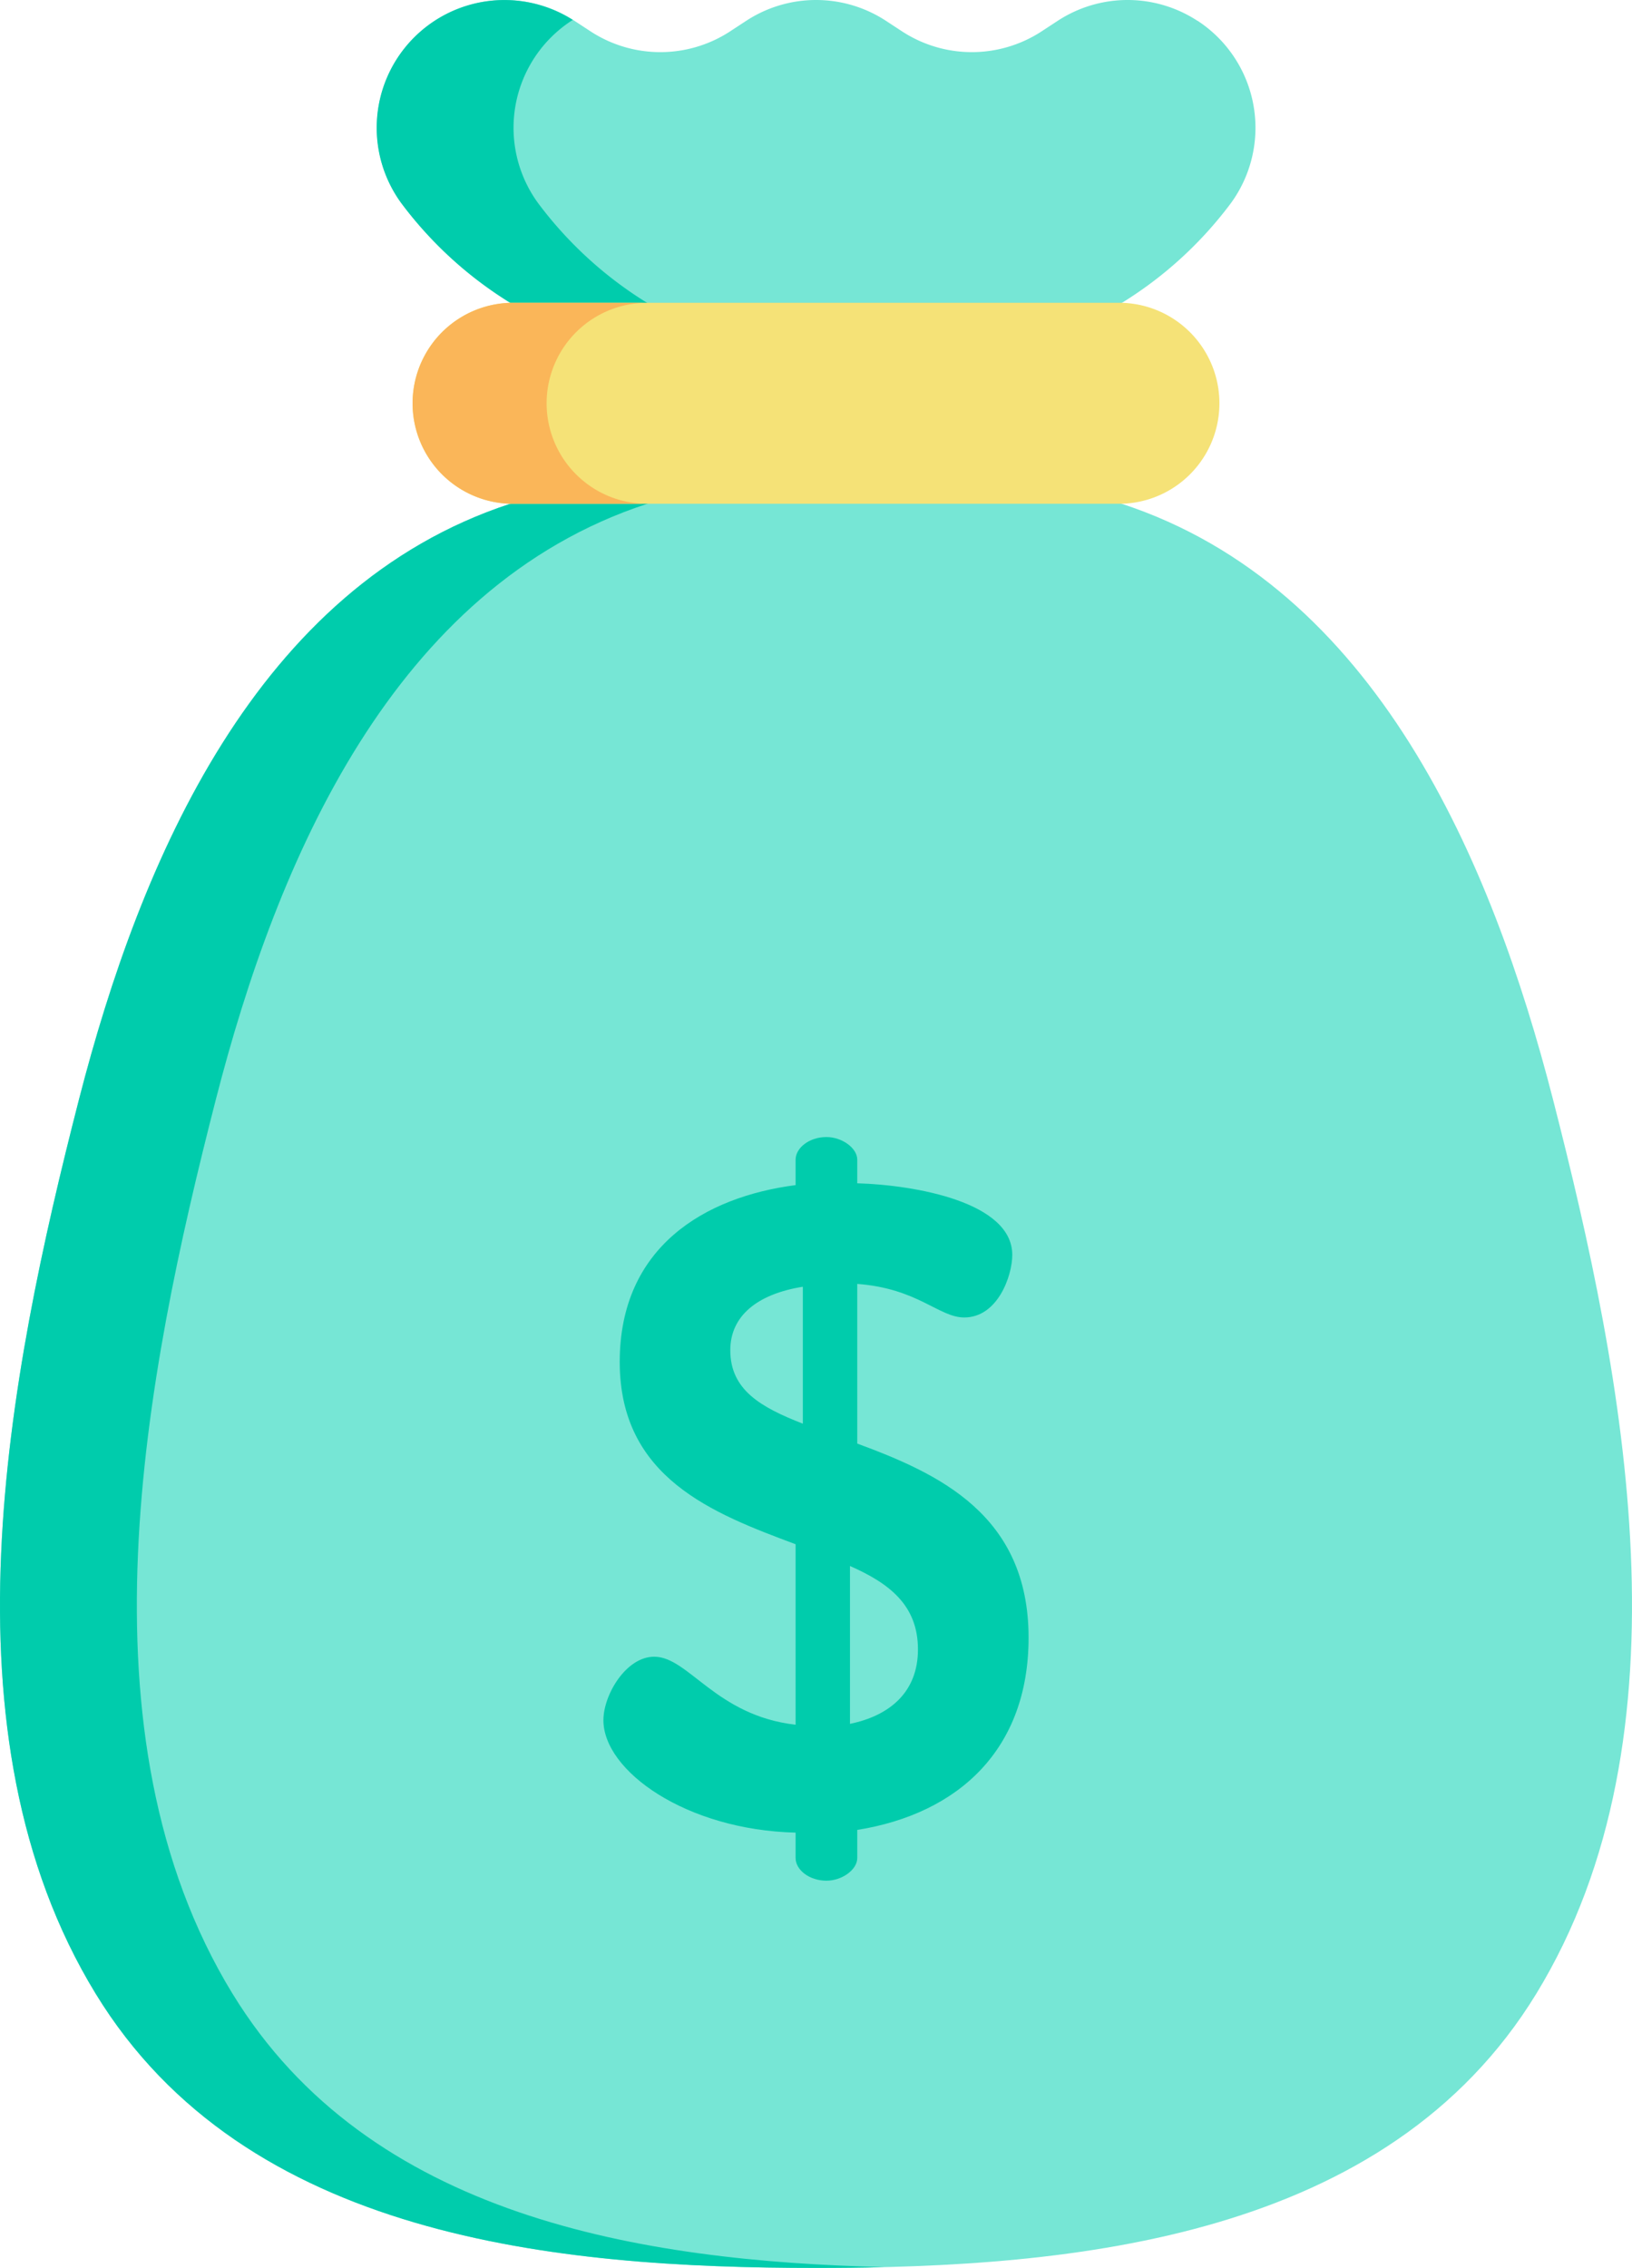
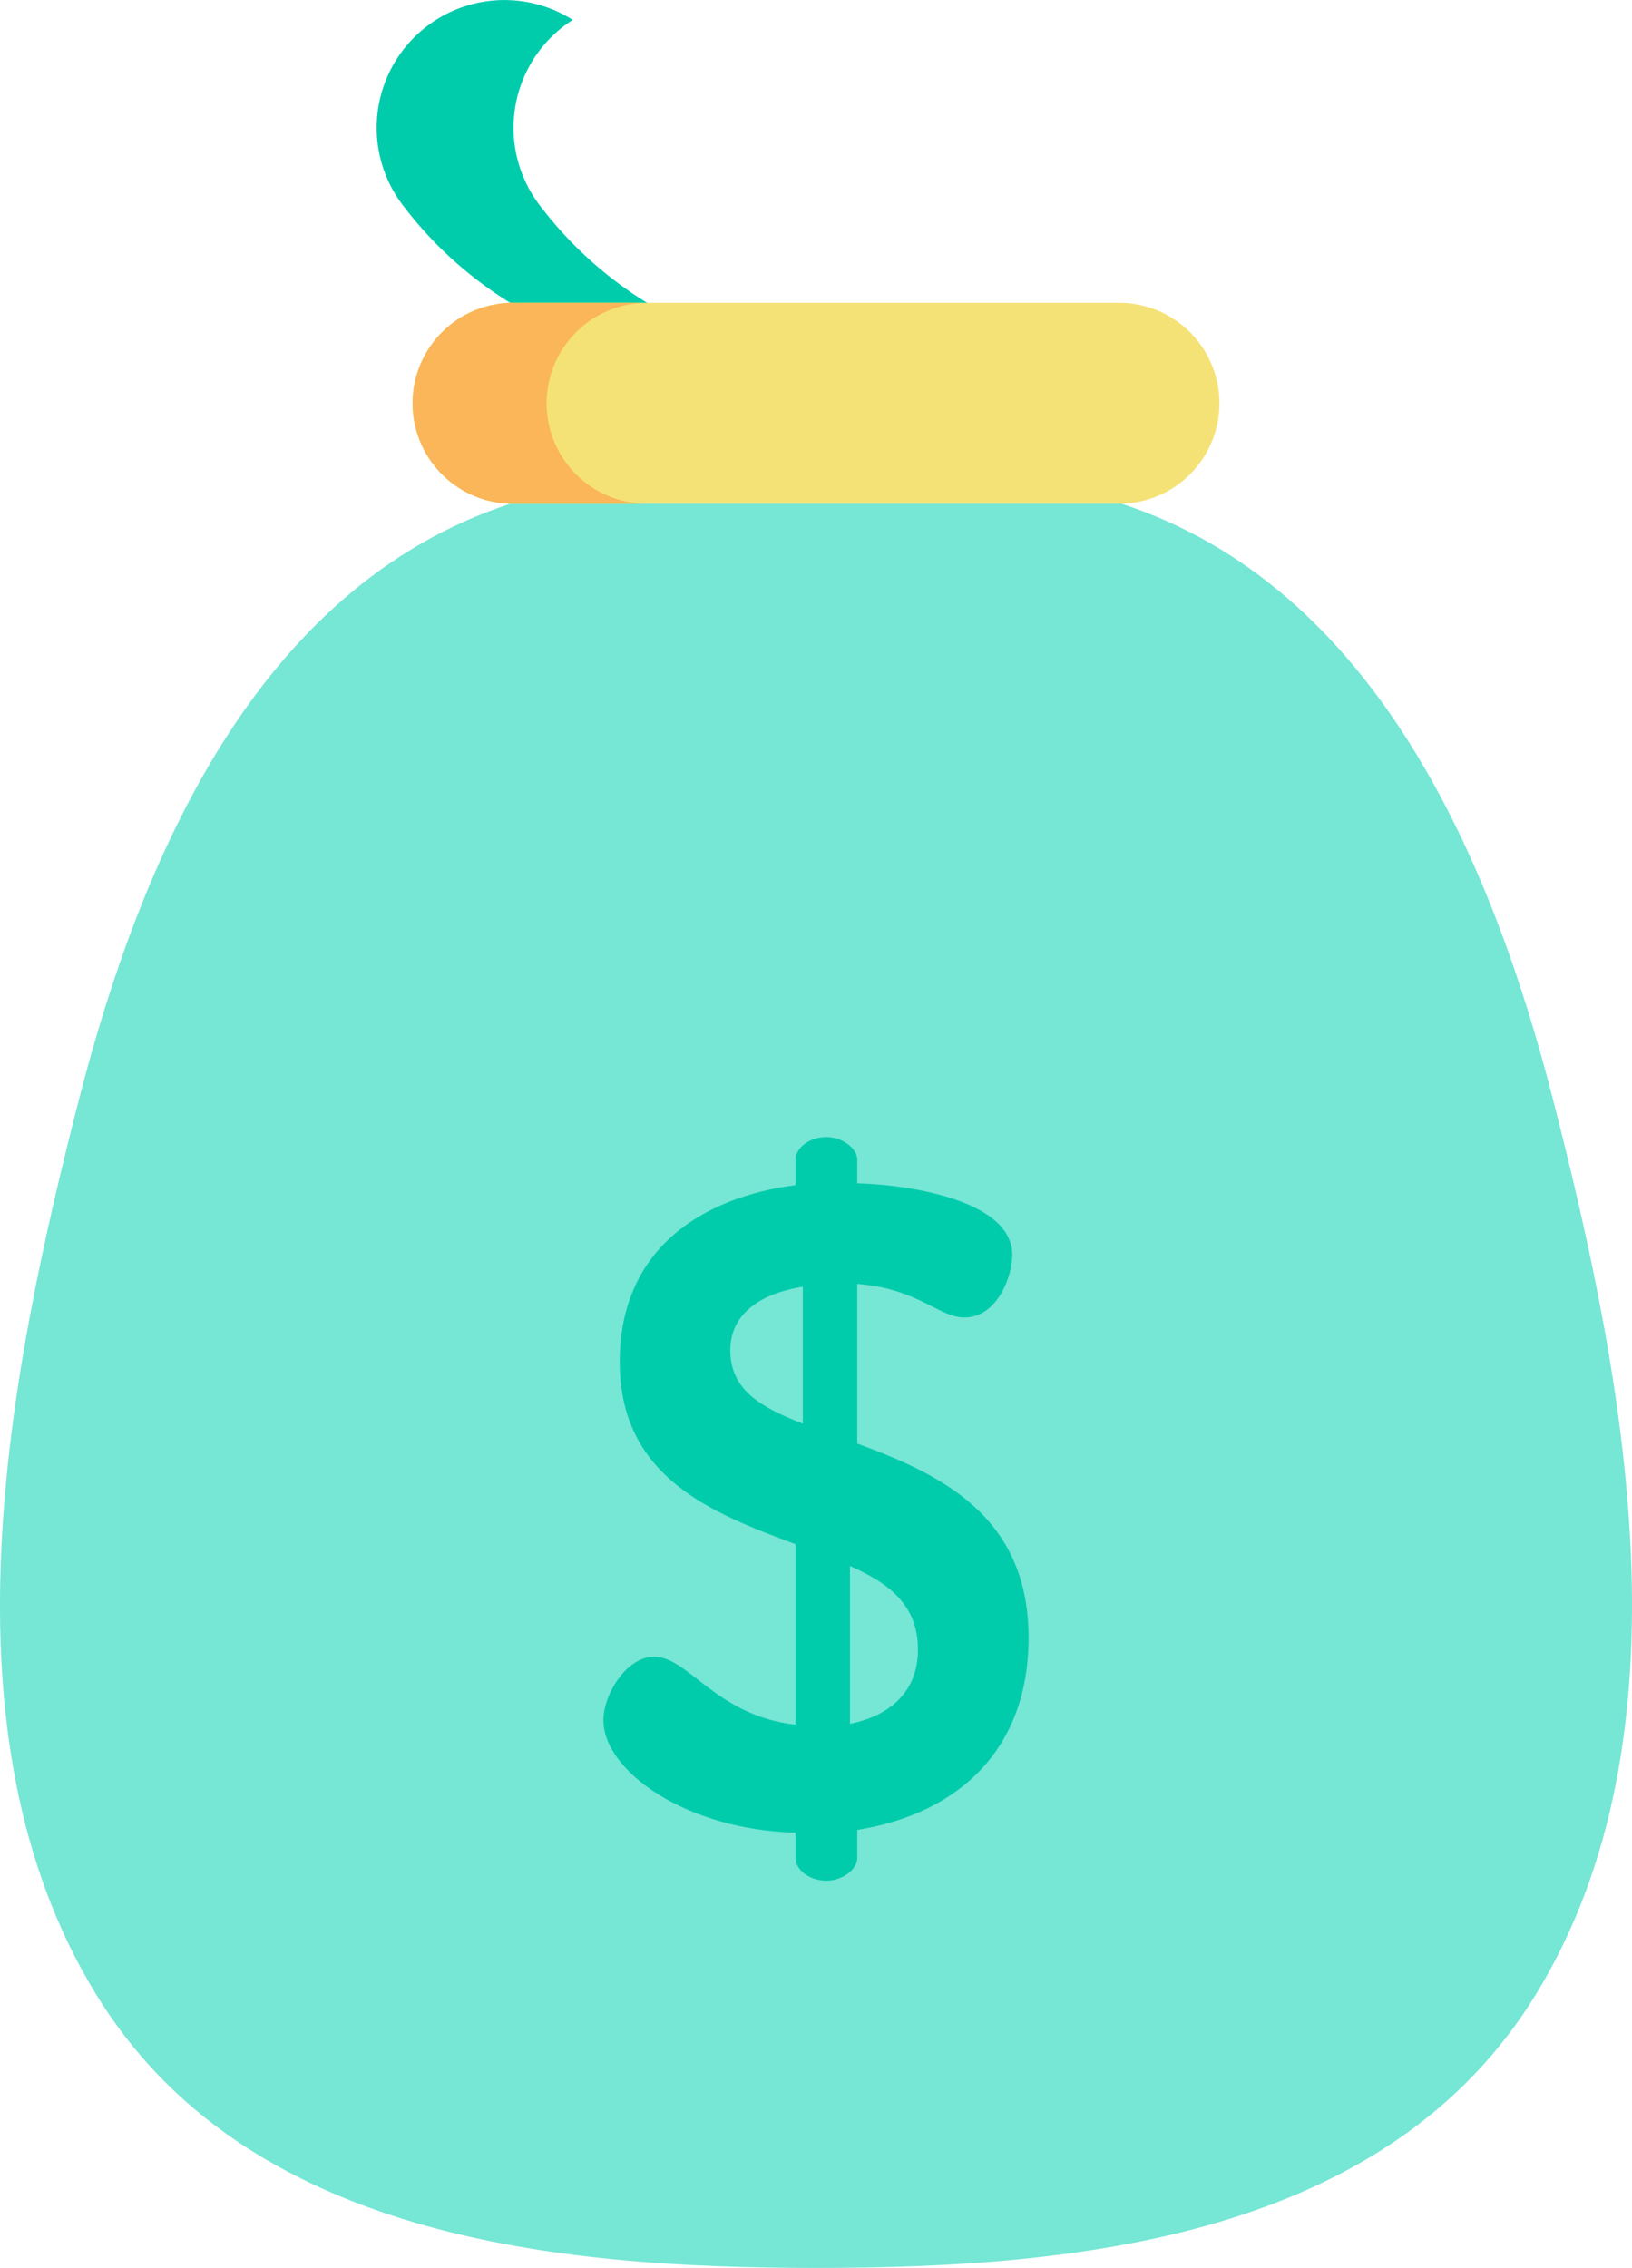
<svg xmlns="http://www.w3.org/2000/svg" width="82.063" height="114" viewBox="0 0 82.063 114">
  <defs>
    <style>.a{fill:#76e6d5;}.b{fill:#00ccac;}.c{fill:#f5e277;}.d{fill:#fab659;}</style>
  </defs>
  <g transform="translate(0 0.001)">
-     <path class="a" d="M126.342,1.047a6.421,6.421,0,0,0-7.032,0l-.8.524a6.421,6.421,0,0,1-7.032,0l-.8-.524a6.419,6.419,0,0,0-7.031,0l-.8.524a6.421,6.421,0,0,1-7.032,0l-.8-.524a6.423,6.423,0,0,0-8.695,9.174,19.818,19.818,0,0,0,5.472,5l15.375,5.052,15.375-5.052a19.818,19.818,0,0,0,5.472-5,6.426,6.426,0,0,0-1.663-9.174Zm0,0" transform="translate(-66.127)" />
    <path class="b" d="M98.665,15.226a19.818,19.818,0,0,1-5.472-5,6.424,6.424,0,0,1,1.663-9.174c.024-.017.05-.03.075-.045a6.421,6.421,0,0,0-8.619,9.219,19.818,19.818,0,0,0,5.472,5l15.375,5.052,3.441-1.13Zm0,0" transform="translate(-66.127 -0.005)" />
    <path class="a" d="M25.656,96.1c-12.778,4.184-18.6,17.95-21.684,29.938-3.593,13.991-7.128,31.919.839,44.953,7.513,12.29,23.16,13.784,36.22,13.784s28.707-1.494,36.22-13.784c7.968-13.034,4.432-30.962.839-44.953-3.079-11.988-8.905-25.752-21.684-29.938L41.032,91.051Zm0,0" transform="translate(0 -70.778)" />
-     <path class="b" d="M11.693,170.994c-7.968-13.034-4.432-30.962-.839-44.953,3.079-11.988,8.905-25.752,21.684-29.938l11.935-3.922-3.441-1.131L25.656,96.1c-12.778,4.184-18.6,17.949-21.684,29.938-3.593,13.991-7.128,31.919.839,44.953,7.513,12.29,23.16,13.784,36.22,13.784,1.13,0,2.279-.011,3.441-.04-12.266-.3-25.917-2.517-32.779-13.744Zm0,0" transform="translate(0 -70.778)" />
    <path class="c" d="M128.342,68.363H97.591a5.052,5.052,0,0,0,0,10.1h30.751a5.052,5.052,0,0,0,0-10.1Zm0,0" transform="translate(-71.935 -53.143)" />
    <path class="d" d="M99.42,73.415a5.051,5.051,0,0,1,5.051-5.051H97.59a5.052,5.052,0,0,0,0,10.1h6.881A5.052,5.052,0,0,1,99.42,73.415Zm0,0" transform="translate(-71.934 -53.143)" />
    <path class="b" d="M145.937,291.656c-5.516-.137-9.664-3.1-9.664-5.652,0-1.277,1.139-3.191,2.553-3.191,1.732,0,3.1,2.962,7.111,3.419V277.16c-4.149-1.55-8.844-3.328-8.844-9.163,0-5.789,4.285-8.3,8.844-8.889v-1.277c0-.592.684-1.139,1.55-1.139.775,0,1.55.547,1.55,1.139v1.185c2.962.091,7.795.958,7.795,3.6,0,1.048-.73,3.145-2.416,3.145-1.276,0-2.325-1.459-5.379-1.686V272.1c4.057,1.5,8.615,3.556,8.615,9.756,0,5.606-3.509,8.844-8.615,9.664v1.413c0,.592-.775,1.139-1.55,1.139-.866,0-1.55-.547-1.55-1.139ZM146.3,271.1v-6.883c-2.279.364-3.647,1.459-3.647,3.191,0,2.006,1.55,2.872,3.647,3.692Zm2.371,7.157v7.931c2-.41,3.418-1.6,3.418-3.737C152.091,280.214,150.632,279.12,148.673,278.254Zm0,0" transform="translate(-105.931 -199.539)" />
  </g>
</svg>